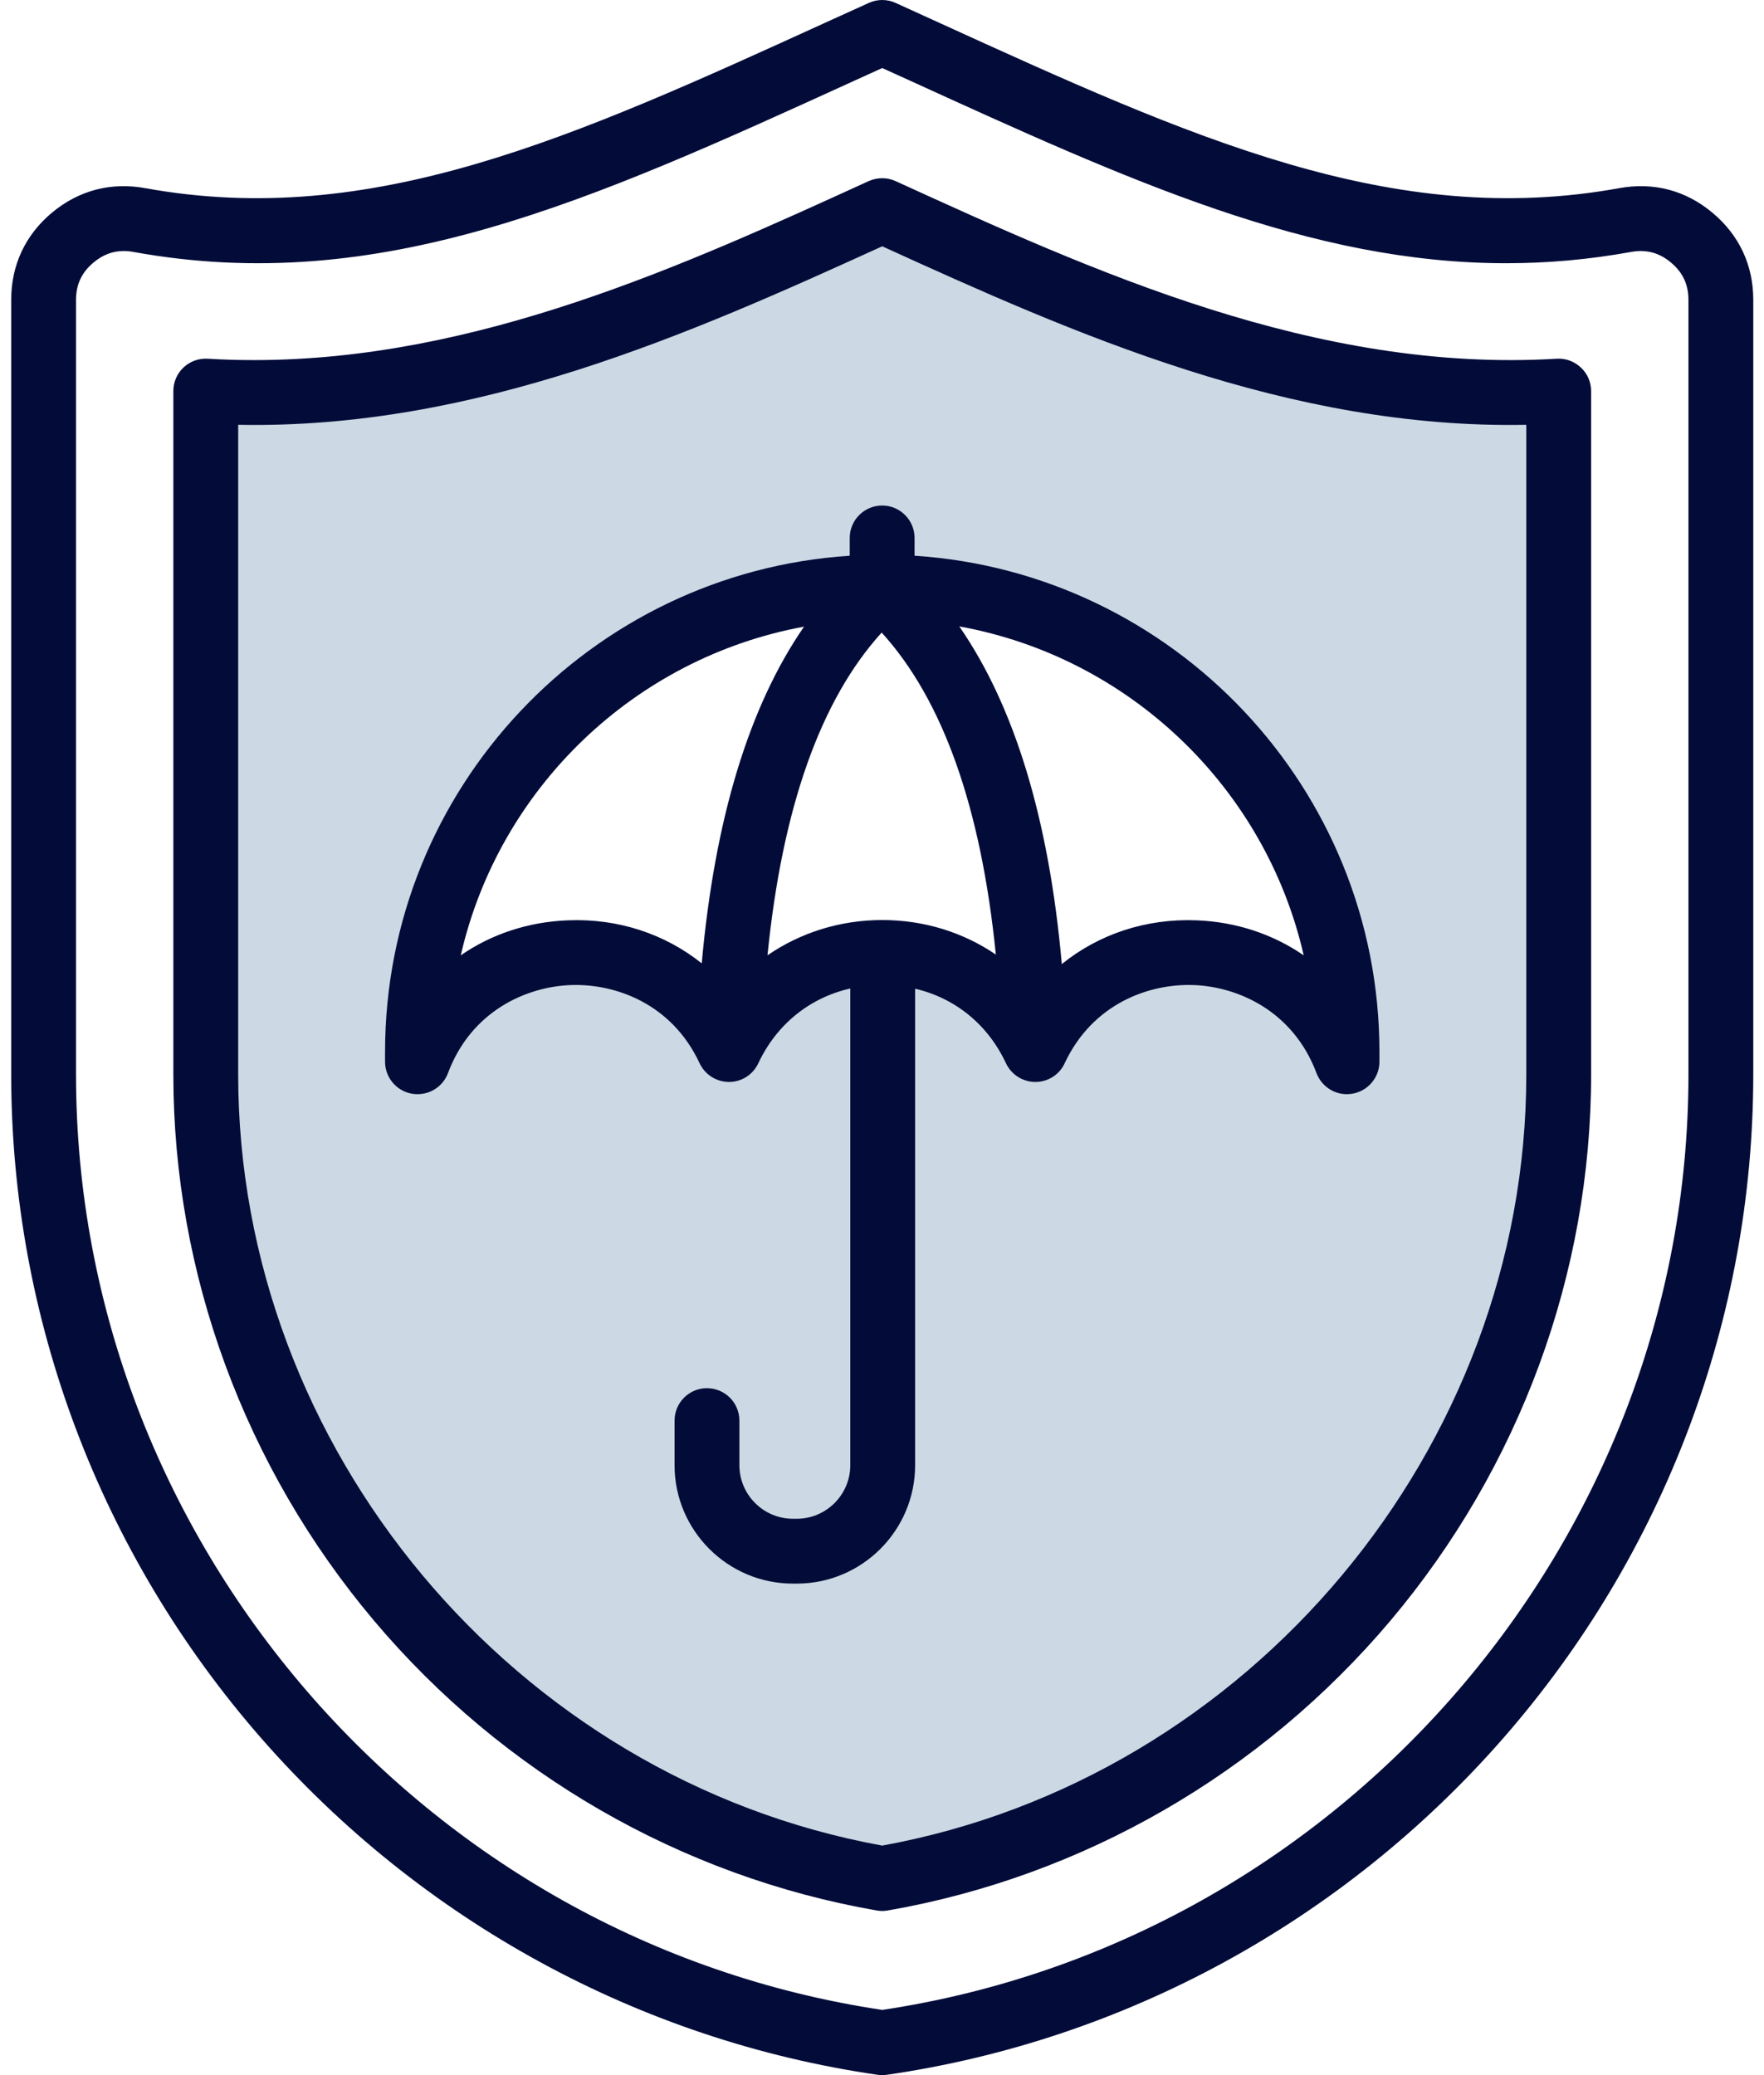
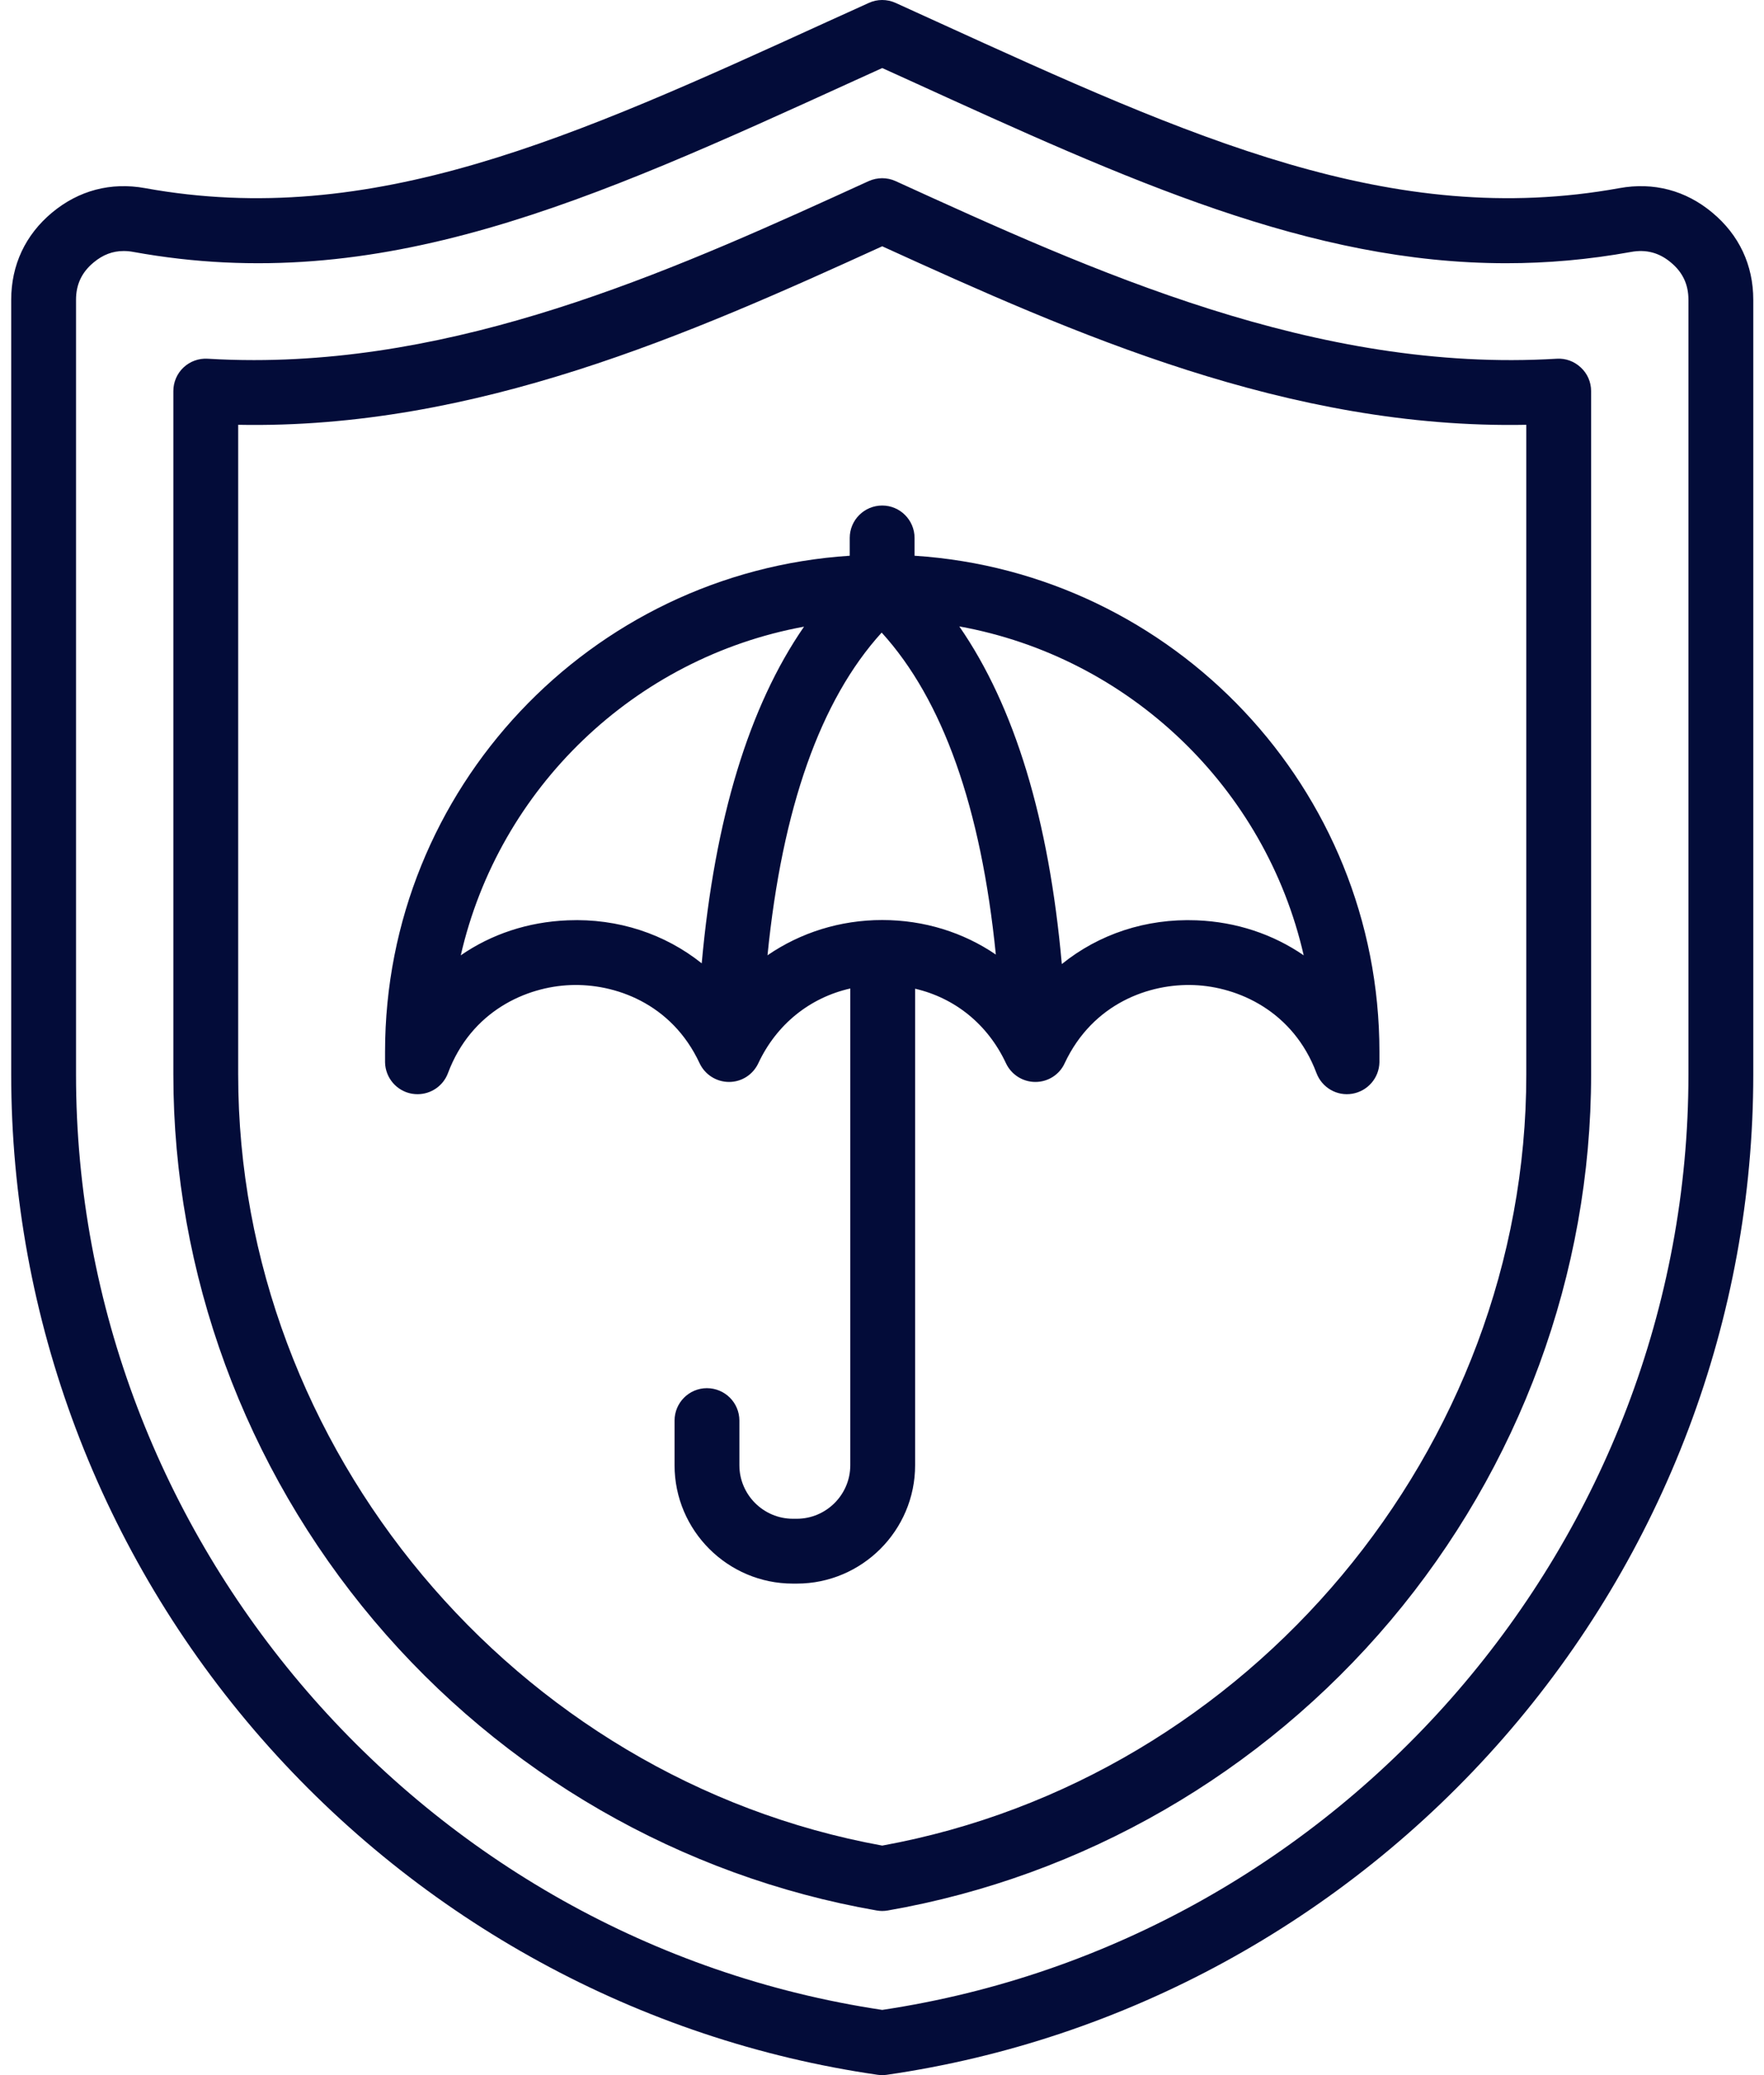
<svg xmlns="http://www.w3.org/2000/svg" width="85" height="100" viewBox="0 0 85 100" fill="none">
  <g id="Group">
-     <path id="Vector" fill-rule="evenodd" clip-rule="evenodd" d="M19.335 51.188C19.348 51.559 19.617 51.874 19.985 51.937C20.029 51.945 20.076 51.947 20.12 51.947C20.446 51.947 20.739 51.747 20.854 51.441C21.908 48.624 24.457 46.809 27.451 46.69C30.448 46.571 33.146 48.178 34.419 50.907C34.548 51.183 34.827 51.357 35.131 51.357C35.436 51.357 35.704 51.181 35.833 50.906C36.801 48.843 38.577 47.375 40.8 46.873L41.754 46.657V70.607C41.754 72.459 40.245 73.97 38.392 73.97H38.208C36.356 73.97 34.847 72.459 34.847 70.607V68.458C34.847 68.024 34.495 67.677 34.062 67.677C33.632 67.677 33.286 68.03 33.286 68.458V70.607C33.286 73.32 35.495 75.532 38.208 75.532H38.392C41.106 75.532 43.315 73.32 43.315 70.607V46.661L44.274 46.885C46.476 47.399 48.222 48.861 49.181 50.906C49.31 51.182 49.588 51.357 49.892 51.357C50.194 51.357 50.466 51.18 50.594 50.907C51.871 48.171 54.569 46.571 57.571 46.69C60.561 46.809 63.112 48.63 64.168 51.44C64.3 51.791 64.66 52 65.03 51.937C65.4 51.874 65.674 51.563 65.687 51.188C65.687 51.022 65.687 50.855 65.687 50.689C65.687 38.499 56.176 28.348 44.018 27.56L43.287 27.513V25.924C43.287 25.497 42.94 25.142 42.511 25.142C42.079 25.142 41.726 25.491 41.726 25.924V27.513L40.995 27.56C28.836 28.348 19.335 38.501 19.335 50.689C19.335 50.855 19.335 51.022 19.335 51.188ZM74.327 51.783C74.327 70.168 60.733 86.417 42.651 89.708L42.511 89.733L42.371 89.708C24.29 86.417 10.696 70.168 10.696 51.783V19.674L11.492 19.689C22.47 19.904 32.41 15.617 42.187 11.158L42.511 11.01L42.835 11.158C52.613 15.617 62.552 19.904 73.53 19.689L74.327 19.674V51.783Z" fill="#CCD8E3" />
    <path id="Vector_2" fill-rule="evenodd" clip-rule="evenodd" d="M73.546 51.783C73.546 69.791 60.221 85.716 42.511 88.939C24.801 85.716 11.477 69.791 11.477 51.783V20.471C22.912 20.694 33.279 16.08 42.511 11.869C51.744 16.08 62.11 20.694 73.546 20.471V51.783ZM75.011 17.287C63.428 17.984 52.666 13.069 43.156 8.728C42.751 8.541 42.272 8.541 41.857 8.728C32.974 12.787 22.977 17.353 12.242 17.353C11.496 17.353 10.758 17.332 10.012 17.287C9.579 17.259 9.155 17.414 8.842 17.709C8.528 18.004 8.353 18.416 8.353 18.845V51.783C8.353 61.361 11.79 70.707 18.019 78.096C24.23 85.465 32.836 90.427 42.244 92.066C42.336 92.081 42.419 92.09 42.511 92.09C42.604 92.09 42.686 92.081 42.779 92.066C52.187 90.427 60.784 85.465 67.003 78.096C73.232 70.707 76.669 61.36 76.669 51.783V18.845C76.669 18.416 76.494 18.004 76.172 17.709C75.858 17.414 75.444 17.259 75.011 17.287ZM81.359 51.783V14.447C81.359 13.708 81.083 13.121 80.512 12.648C79.95 12.176 79.323 12.009 78.595 12.141C76.54 12.513 74.55 12.685 72.578 12.685C63.133 12.685 54.407 8.704 43.848 3.886C43.405 3.685 42.963 3.482 42.511 3.279C42.06 3.482 41.618 3.685 41.175 3.886C28.413 9.707 18.342 14.304 6.428 12.141C6.271 12.111 6.114 12.097 5.958 12.097C5.423 12.097 4.953 12.279 4.511 12.648C3.94 13.121 3.663 13.708 3.663 14.447V51.783C3.663 74.201 20.351 93.538 42.511 96.857C64.672 93.538 81.359 74.201 81.359 51.783ZM82.511 10.248C81.23 9.175 79.682 8.767 78.033 9.066C67.086 11.054 57.402 6.636 45.137 1.043C44.483 0.746 43.829 0.443 43.156 0.14C42.742 -0.047 42.272 -0.047 41.866 0.14C41.194 0.443 40.539 0.746 39.876 1.043C27.621 6.636 17.936 11.054 6.99 9.066C5.34 8.767 3.792 9.175 2.502 10.25C1.221 11.322 0.54 12.773 0.54 14.447V51.783C0.54 63.523 4.824 74.883 12.592 83.769C20.286 92.568 30.836 98.328 42.29 99.984C42.364 99.994 42.437 99.999 42.511 99.999C42.585 99.999 42.658 99.994 42.732 99.984C54.186 98.328 64.736 92.568 72.43 83.769C80.198 74.883 84.483 63.523 84.483 51.783V14.447C84.483 12.773 83.801 11.322 82.511 10.248ZM57.66 44.35C59.577 44.425 61.346 45.023 62.82 46.037C60.977 37.967 54.425 31.67 46.225 30.187C48.888 34.037 50.546 39.482 51.164 46.459C52.942 45.022 55.209 44.254 57.66 44.35ZM42.511 44.336C44.529 44.336 46.418 44.931 47.985 46C47.275 38.922 45.432 33.722 42.484 30.484C39.535 33.728 37.692 38.939 36.983 46.035C38.568 44.947 40.475 44.336 42.511 44.336ZM27.363 44.35C29.786 44.251 32.044 45.01 33.813 46.423C34.44 39.471 36.089 34.041 38.743 30.199C30.569 31.699 24.046 37.984 22.203 46.037C23.668 45.023 25.437 44.425 27.363 44.35ZM44.069 26.781V25.924C44.069 25.062 43.368 24.361 42.511 24.361C41.645 24.361 40.945 25.062 40.945 25.924V26.781C28.459 27.59 18.554 38.004 18.554 50.69V51.199C18.572 51.947 19.116 52.58 19.853 52.707C19.945 52.722 20.037 52.729 20.12 52.729C20.765 52.729 21.355 52.332 21.585 51.715C22.709 48.715 25.363 47.555 27.483 47.471C29.602 47.386 32.357 48.332 33.711 51.238C33.969 51.787 34.522 52.139 35.131 52.139C35.739 52.139 36.282 51.787 36.54 51.238C37.425 49.352 39.028 48.075 40.972 47.635V70.608C40.972 72.031 39.811 73.189 38.392 73.189H38.208C36.789 73.189 35.628 72.031 35.628 70.608V68.459C35.628 67.595 34.928 66.896 34.061 66.896C33.204 66.896 32.504 67.596 32.504 68.459V70.608C32.504 73.754 35.066 76.314 38.208 76.314H38.392C41.535 76.314 44.096 73.754 44.096 70.608V47.646C46.022 48.095 47.598 49.367 48.473 51.237C48.731 51.787 49.284 52.139 49.892 52.139C50.5 52.139 51.053 51.787 51.302 51.237C52.666 48.331 55.411 47.386 57.54 47.471C59.65 47.554 62.313 48.715 63.437 51.715C63.704 52.416 64.423 52.832 65.16 52.707C65.906 52.58 66.45 51.947 66.469 51.199C66.469 51.028 66.469 50.859 66.469 50.689C66.469 38.004 56.554 27.59 44.069 26.781Z" fill="#030C39" />
  </g>
</svg>